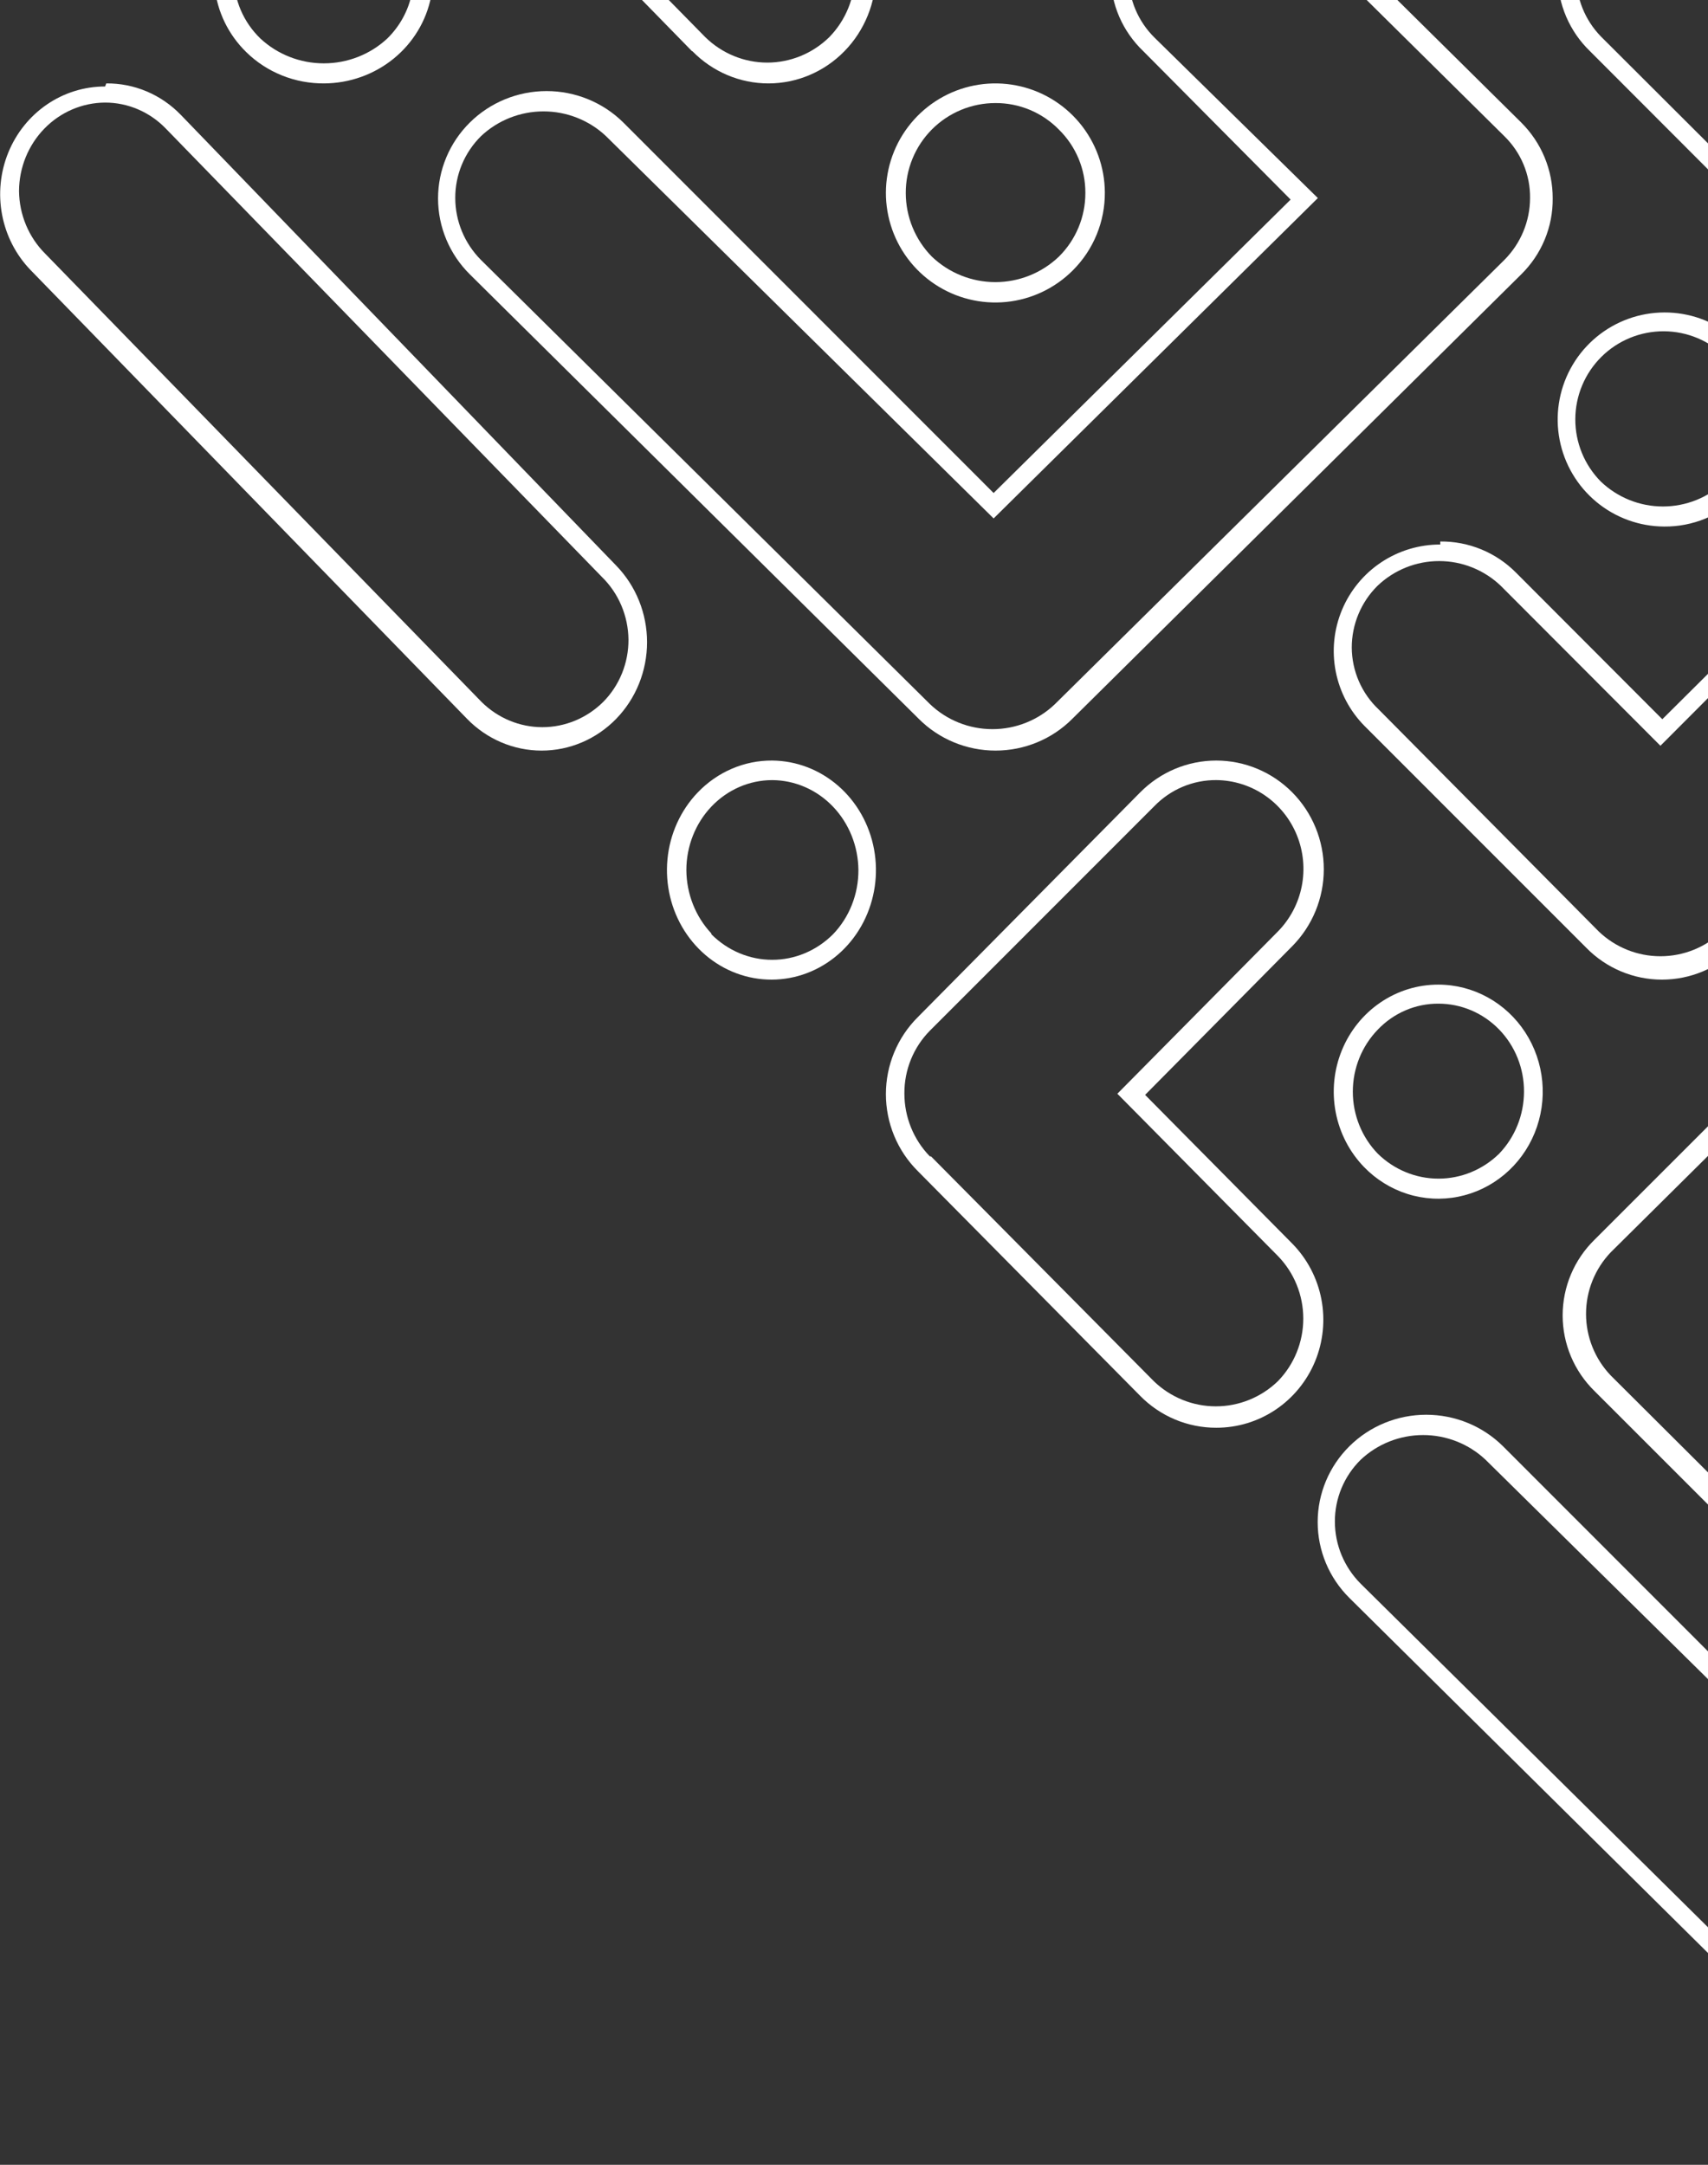
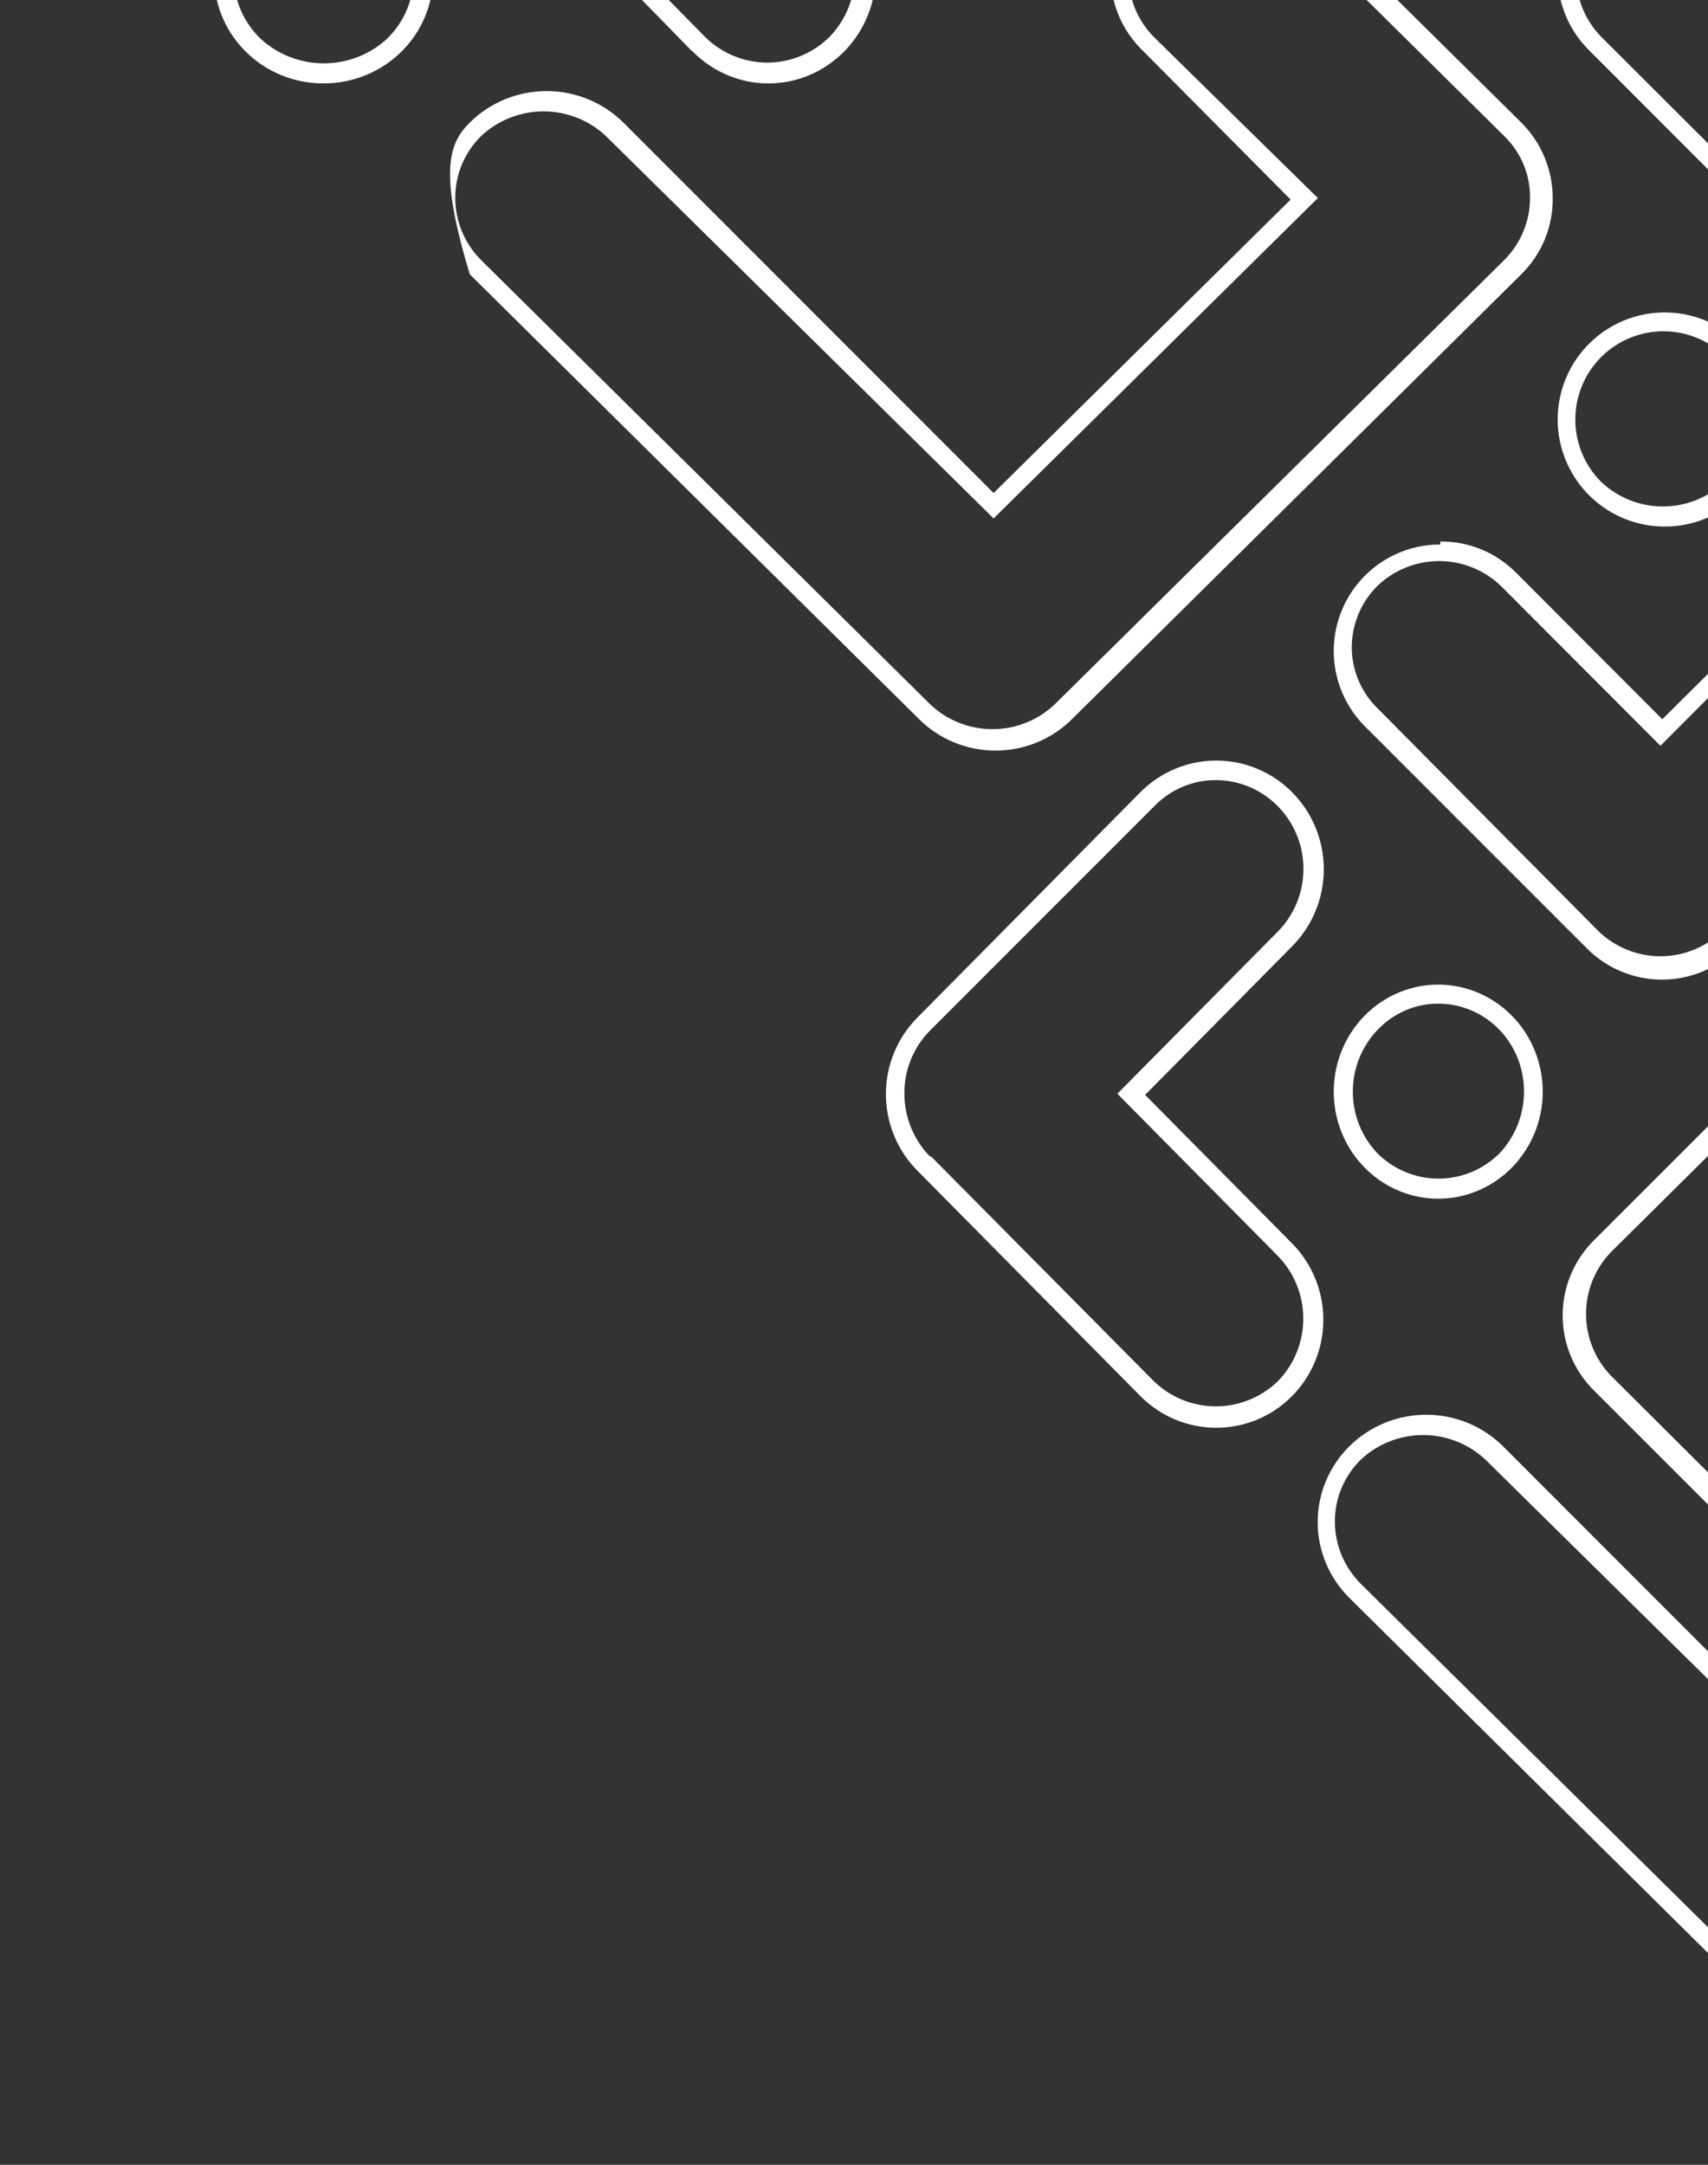
<svg xmlns="http://www.w3.org/2000/svg" width="400" height="507" viewBox="0 0 400 507" fill="none">
  <rect x="0" y="0" width="400" height="507" fill="#333333" stroke="none" />
  <g clip-path="url(#clip0_29_862)">
    <path d="M57.684 12.219C53.486 8.127 50.869 2.74 50.276 -3.027C49.683 -8.793 51.151 -14.583 54.432 -19.41C57.712 -24.237 62.601 -27.803 68.267 -29.503C73.934 -31.202 80.027 -30.93 85.511 -28.731C90.995 -26.532 95.53 -22.544 98.346 -17.444C101.161 -12.344 102.083 -6.448 100.953 -0.758C99.824 4.931 96.714 10.062 92.152 13.762C87.59 17.462 81.858 19.502 75.931 19.535C72.545 19.564 69.187 18.932 66.053 17.675C62.92 16.419 60.075 14.564 57.684 12.219ZM90.712 9.007C93.647 6.125 95.644 2.459 96.452 -1.531C97.26 -5.521 96.843 -9.655 95.253 -13.414C93.663 -17.172 90.971 -20.386 87.517 -22.652C84.062 -24.917 79.999 -26.133 75.84 -26.145C70.258 -26.121 64.911 -23.942 60.964 -20.082C57.016 -16.222 54.788 -10.994 54.764 -5.535C54.762 -2.83 55.31 -0.152 56.375 2.345C57.44 4.841 59.001 7.106 60.968 9.007C64.974 12.749 70.3 14.836 75.84 14.836C81.379 14.836 86.706 12.749 90.712 9.007Z" fill="white" />
    <path d="M162.062 11.989L109.978 -41.31C107.622 -43.69 105.755 -46.528 104.486 -49.657C103.217 -52.786 102.572 -56.144 102.589 -59.532C102.613 -66.364 105.268 -72.911 109.978 -77.753C112.3 -80.177 115.07 -82.103 118.128 -83.418C121.185 -84.733 124.468 -85.41 127.785 -85.41C131.101 -85.41 134.385 -84.733 137.442 -83.418C140.5 -82.103 143.27 -80.177 145.591 -77.753L197.764 -24.455C202.487 -19.622 205.14 -13.068 205.14 -6.233C205.14 0.601 202.487 7.156 197.764 11.989C193.042 16.821 186.637 19.536 179.958 19.536C173.279 19.536 166.874 16.821 162.151 11.989H162.062ZM194.203 8.709C196.117 6.754 197.636 4.432 198.672 1.876C199.708 -0.68 200.241 -3.42 200.241 -6.188C200.241 -8.955 199.708 -11.695 198.672 -14.251C197.636 -16.807 196.117 -19.129 194.203 -21.084L141.852 -74.291C138.971 -77.228 135.303 -79.224 131.314 -80.028C127.324 -80.832 123.191 -80.407 119.436 -78.808C115.682 -77.209 112.476 -74.507 110.222 -71.044C107.968 -67.58 106.768 -63.511 106.773 -59.349C106.763 -56.599 107.294 -53.876 108.334 -51.34C109.374 -48.804 110.902 -46.509 112.827 -44.59L165.179 8.709C169.088 12.529 174.285 14.661 179.691 14.661C185.096 14.661 190.294 12.529 194.203 8.709Z" fill="white" />
-     <path d="M251.265 63.302C247.08 67.502 241.57 70.121 235.673 70.715C229.776 71.308 223.856 69.838 218.919 66.556C213.983 63.274 210.336 58.382 208.598 52.712C206.86 47.042 207.139 40.945 209.387 35.458C211.636 29.971 215.714 25.433 220.93 22.615C226.145 19.798 232.175 18.876 237.993 20.006C243.812 21.136 249.059 24.248 252.843 28.813C256.626 33.378 258.712 39.113 258.746 45.044C258.77 48.431 258.122 51.79 256.837 54.924C255.553 58.059 253.659 60.907 251.265 63.302ZM247.98 30.345C246.045 28.364 243.73 26.794 241.175 25.727C238.62 24.661 235.877 24.12 233.108 24.137C230.345 24.137 227.609 24.683 225.057 25.744C222.505 26.805 220.187 28.36 218.237 30.319C216.288 32.279 214.744 34.604 213.695 37.163C212.645 39.721 212.112 42.461 212.124 45.226C212.136 50.796 214.33 56.139 218.236 60.107C222.242 63.935 227.569 66.071 233.108 66.071C238.648 66.071 243.974 63.935 247.98 60.107C249.947 58.161 251.508 55.843 252.573 53.289C253.638 50.734 254.186 47.994 254.184 45.226C254.201 42.456 253.661 39.711 252.595 37.154C251.529 34.597 249.96 32.282 247.98 30.345Z" fill="white" />
-     <path d="M24.882 19.537C28.122 19.503 31.337 20.137 34.335 21.401C37.334 22.665 40.056 24.534 42.341 26.898L144.302 132.451C146.594 134.809 148.413 137.607 149.654 140.687C150.895 143.767 151.534 147.069 151.534 150.403C151.534 153.736 150.895 157.038 149.654 160.118C148.413 163.198 146.594 165.996 144.302 168.354C142.009 170.711 139.287 172.581 136.291 173.857C133.296 175.133 130.085 175.79 126.843 175.79C123.6 175.79 120.389 175.133 117.394 173.857C114.398 172.581 111.676 170.711 109.384 168.354L7.161 63.249C3.744 59.711 1.424 55.212 0.493 50.319C-0.438 45.426 0.062 40.36 1.93 35.759C3.799 31.159 6.951 27.23 10.989 24.471C15.028 21.712 19.771 20.245 24.62 20.256L24.882 19.537ZM10.565 59.389L112.788 164.405C116.611 168.189 121.711 170.303 127.017 170.303C132.324 170.303 137.424 168.189 141.246 164.405C143.14 162.501 144.642 160.224 145.662 157.71C146.682 155.197 147.199 152.498 147.182 149.774C147.15 147.034 146.585 144.328 145.521 141.815C144.456 139.303 142.914 137.035 140.984 135.144L38.849 30.129C36.988 28.194 34.772 26.658 32.33 25.61C29.887 24.562 27.266 24.023 24.62 24.025C19.279 24.049 14.163 26.241 10.386 30.124C6.609 34.007 4.477 39.267 4.455 44.759C4.485 47.491 5.041 50.191 6.09 52.701C7.138 55.212 8.659 57.485 10.565 59.389Z" fill="white" />
-     <path d="M260.105 -5.62C260.093 -8.934 260.749 -12.217 262.036 -15.277C263.324 -18.337 265.215 -21.111 267.601 -23.438C269.986 -25.765 272.818 -27.597 275.928 -28.827C279.039 -30.057 282.367 -30.66 285.716 -30.601C289.052 -30.635 292.361 -30.007 295.448 -28.755C298.535 -27.503 301.337 -25.652 303.689 -23.311L356.259 28.695C358.609 31.034 360.47 33.808 361.734 36.859C362.998 39.91 363.642 43.178 363.628 46.475C363.662 49.775 363.028 53.049 361.762 56.102C360.496 59.156 358.625 61.928 356.259 64.255L251.119 168.356C248.77 170.711 245.971 172.58 242.886 173.856C239.801 175.132 236.49 175.789 233.146 175.789C229.802 175.789 226.491 175.132 223.406 173.856C220.321 172.58 217.522 170.711 215.173 168.356L110.033 64.255C105.266 59.539 102.588 53.144 102.588 46.475C102.588 39.806 105.266 33.41 110.033 28.695C114.8 23.979 121.265 21.33 128.006 21.33C134.747 21.33 141.212 23.979 145.978 28.695L232.697 115.461L302.251 46.742L267.744 11.982C265.35 9.698 263.442 6.965 262.13 3.943C260.819 0.92 260.13 -2.331 260.105 -5.62ZM308.631 46.386L232.697 121.417L141.934 31.895C137.989 28.167 132.743 26.087 127.287 26.087C121.831 26.087 116.585 28.167 112.639 31.895C110.718 33.798 109.196 36.057 108.163 38.545C107.13 41.032 106.605 43.697 106.618 46.386C106.63 51.81 108.792 57.013 112.639 60.877L217.779 164.889C221.704 168.658 226.958 170.766 232.427 170.766C237.897 170.766 243.151 168.658 247.075 164.889L352.305 60.877C356.152 57.013 358.314 51.81 358.326 46.386C358.36 43.694 357.844 41.023 356.809 38.533C355.775 36.043 354.243 33.786 352.305 31.895L299.735 -20.111C297.82 -22.028 295.538 -23.549 293.024 -24.587C290.509 -25.624 287.812 -26.158 285.087 -26.156C279.589 -26.133 274.323 -23.962 270.435 -20.115C266.547 -16.269 264.352 -11.059 264.329 -5.62C264.327 -2.925 264.866 -0.256 265.915 2.231C266.964 4.719 268.502 6.975 270.439 8.87L308.631 46.386Z" fill="white" />
+     <path d="M260.105 -5.62C260.093 -8.934 260.749 -12.217 262.036 -15.277C263.324 -18.337 265.215 -21.111 267.601 -23.438C269.986 -25.765 272.818 -27.597 275.928 -28.827C279.039 -30.057 282.367 -30.66 285.716 -30.601C289.052 -30.635 292.361 -30.007 295.448 -28.755C298.535 -27.503 301.337 -25.652 303.689 -23.311L356.259 28.695C358.609 31.034 360.47 33.808 361.734 36.859C362.998 39.91 363.642 43.178 363.628 46.475C363.662 49.775 363.028 53.049 361.762 56.102C360.496 59.156 358.625 61.928 356.259 64.255L251.119 168.356C248.77 170.711 245.971 172.58 242.886 173.856C239.801 175.132 236.49 175.789 233.146 175.789C229.802 175.789 226.491 175.132 223.406 173.856C220.321 172.58 217.522 170.711 215.173 168.356L110.033 64.255C102.588 39.806 105.266 33.41 110.033 28.695C114.8 23.979 121.265 21.33 128.006 21.33C134.747 21.33 141.212 23.979 145.978 28.695L232.697 115.461L302.251 46.742L267.744 11.982C265.35 9.698 263.442 6.965 262.13 3.943C260.819 0.92 260.13 -2.331 260.105 -5.62ZM308.631 46.386L232.697 121.417L141.934 31.895C137.989 28.167 132.743 26.087 127.287 26.087C121.831 26.087 116.585 28.167 112.639 31.895C110.718 33.798 109.196 36.057 108.163 38.545C107.13 41.032 106.605 43.697 106.618 46.386C106.63 51.81 108.792 57.013 112.639 60.877L217.779 164.889C221.704 168.658 226.958 170.766 232.427 170.766C237.897 170.766 243.151 168.658 247.075 164.889L352.305 60.877C356.152 57.013 358.314 51.81 358.326 46.386C358.36 43.694 357.844 41.023 356.809 38.533C355.775 36.043 354.243 33.786 352.305 31.895L299.735 -20.111C297.82 -22.028 295.538 -23.549 293.024 -24.587C290.509 -25.624 287.812 -26.158 285.087 -26.156C279.589 -26.133 274.323 -23.962 270.435 -20.115C266.547 -16.269 264.352 -11.059 264.329 -5.62C264.327 -2.925 264.866 -0.256 265.915 2.231C266.964 4.719 268.502 6.975 270.439 8.87L308.631 46.386Z" fill="white" />
    <path d="M466.105 304.38C466.093 301.066 466.749 297.783 468.036 294.723C469.324 291.663 471.215 288.889 473.601 286.562C475.986 284.235 478.818 282.403 481.928 281.173C485.039 279.943 488.367 279.34 491.716 279.399C495.052 279.365 498.361 279.993 501.448 281.245C504.535 282.497 507.337 284.348 509.689 286.689L562.259 338.695C564.609 341.034 566.47 343.808 567.734 346.859C568.998 349.91 569.642 353.177 569.628 356.475C569.662 359.775 569.028 363.049 567.762 366.102C566.496 369.156 564.625 371.928 562.259 374.255L457.119 478.356C454.77 480.711 451.971 482.58 448.886 483.856C445.801 485.132 442.49 485.789 439.146 485.789C435.802 485.789 432.491 485.132 429.406 483.856C426.321 482.58 423.522 480.711 421.173 478.356L316.033 374.255C311.266 369.539 308.588 363.144 308.588 356.475C308.588 349.806 311.266 343.41 316.033 338.695C320.8 333.979 327.265 331.33 334.006 331.33C340.747 331.33 347.212 333.979 351.978 338.695L438.697 425.461L508.251 356.742L473.744 321.982C471.35 319.698 469.442 316.965 468.13 313.943C466.819 310.92 466.13 307.669 466.105 304.38ZM514.631 356.386L438.697 431.417L347.934 341.895C343.989 338.167 338.743 336.087 333.287 336.087C327.831 336.087 322.585 338.167 318.639 341.895C316.718 343.798 315.196 346.058 314.163 348.545C313.13 351.032 312.605 353.697 312.618 356.386C312.63 361.81 314.792 367.012 318.639 370.877L423.779 474.889C427.704 478.658 432.958 480.766 438.427 480.766C443.897 480.766 449.151 478.658 453.075 474.889L558.305 370.877C562.152 367.012 564.314 361.81 564.326 356.386C564.36 353.694 563.844 351.023 562.809 348.533C561.775 346.043 560.243 343.786 558.305 341.895L505.735 289.889C503.82 287.972 501.538 286.451 499.024 285.413C496.509 284.376 493.812 283.842 491.087 283.844C485.589 283.867 480.323 286.038 476.435 289.885C472.547 293.731 470.352 298.941 470.329 304.38C470.327 307.075 470.866 309.744 471.915 312.231C472.964 314.719 474.502 316.975 476.439 318.87L514.631 356.386Z" fill="white" />
    <path d="M336.879 230.595C340.905 230.604 344.866 231.63 348.413 233.583C351.959 235.535 354.98 238.354 357.208 241.789C359.436 245.224 360.803 249.169 361.187 253.274C361.571 257.38 360.96 261.519 359.409 265.325C357.858 269.131 355.414 272.486 352.294 275.093C349.175 277.699 345.475 279.478 341.524 280.269C337.573 281.061 333.493 280.842 329.644 279.632C325.795 278.421 322.298 276.257 319.461 273.331C316.052 269.814 313.737 265.342 312.809 260.478C311.88 255.615 312.379 250.579 314.243 246.006C316.107 241.433 319.252 237.528 323.281 234.785C327.31 232.042 332.042 230.584 336.879 230.595ZM322.683 270.208C326.507 273.949 331.591 276.037 336.879 276.037C342.167 276.037 347.251 273.949 351.075 270.208C354.803 266.33 356.898 261.109 356.91 255.665C356.921 252.963 356.412 250.285 355.41 247.785C354.409 245.285 352.935 243.012 351.074 241.098C349.213 239.183 347.001 237.663 344.565 236.626C342.129 235.589 339.517 235.056 336.879 235.056C334.236 235.039 331.618 235.567 329.179 236.61C326.74 237.652 324.531 239.187 322.683 241.123C318.928 244.985 316.82 250.214 316.82 255.665C316.82 261.116 318.928 266.345 322.683 270.208Z" fill="white" />
    <path d="M372.268 -233.153C374.595 -235.511 377.368 -237.376 380.422 -238.637C383.477 -239.898 386.751 -240.53 390.052 -240.496C393.35 -240.51 396.619 -239.869 399.671 -238.609C402.722 -237.349 405.497 -235.495 407.837 -233.153L563.628 -76.087C565.983 -73.746 567.854 -70.957 569.13 -67.883C570.406 -64.809 571.063 -61.51 571.063 -58.177C571.063 -54.845 570.406 -51.546 569.13 -48.471C567.854 -45.397 565.983 -42.608 563.628 -40.268L511.609 12.118C506.892 16.868 500.495 19.536 493.824 19.536C487.154 19.536 480.757 16.868 476.04 12.118C471.323 7.368 468.673 0.926 468.673 -5.792C468.673 -12.509 471.323 -18.951 476.04 -23.701L510.453 -58.267L372.268 -197.334C369.902 -199.669 368.022 -202.455 366.739 -205.531C365.456 -208.606 364.795 -211.908 364.795 -215.244C364.795 -218.58 365.456 -221.882 366.739 -224.957C368.022 -228.032 369.902 -230.819 372.268 -233.153ZM517.389 -58.267L479.775 -20.478C477.873 -18.561 476.368 -16.285 475.346 -13.78C474.323 -11.274 473.803 -8.59 473.817 -5.881C473.829 -0.418 475.968 4.823 479.775 8.715C483.676 12.38 488.818 14.41 494.153 14.393C499.489 14.377 504.617 12.314 508.496 8.625L560.605 -43.76C564.412 -47.652 566.551 -52.893 566.563 -58.356C566.576 -61.065 566.057 -63.749 565.034 -66.255C564.011 -68.76 562.506 -71.037 560.605 -72.953L404.457 -230.198C402.563 -232.131 400.306 -233.666 397.818 -234.714C395.33 -235.762 392.66 -236.301 389.963 -236.301C387.266 -236.301 384.596 -235.762 382.108 -234.714C379.62 -233.666 377.363 -232.131 375.469 -230.198C371.635 -226.321 369.483 -221.073 369.483 -215.602C369.483 -210.131 371.635 -204.883 375.469 -201.006L517.389 -58.267Z" fill="white" />
-     <path d="M180.843 178.122C186.498 178.165 191.963 180.258 196.311 184.047C200.66 187.836 203.622 193.087 204.695 198.906C205.768 204.726 204.886 210.755 202.198 215.97C199.51 221.184 195.183 225.263 189.951 227.511C184.72 229.76 178.907 230.04 173.5 228.304C168.094 226.568 163.428 222.923 160.295 217.989C157.162 213.055 155.756 207.135 156.315 201.237C156.874 195.339 159.365 189.826 163.363 185.635C165.657 183.231 168.383 181.329 171.384 180.039C174.385 178.749 177.6 178.098 180.843 178.122ZM166.597 218.801C170.434 222.643 175.537 224.787 180.843 224.787C186.15 224.787 191.252 222.643 195.09 218.801C196.981 216.835 198.48 214.493 199.5 211.914C200.521 209.335 201.042 206.568 201.033 203.776C200.987 198.186 198.843 192.84 195.064 188.896C191.285 184.952 186.176 182.727 180.843 182.703C175.512 182.703 170.399 184.923 166.629 188.875C162.859 192.827 160.741 198.187 160.741 203.776C160.775 209.334 162.876 214.658 166.597 218.618V218.801Z" fill="white" />
    <path d="M337.3 126.816C340.589 126.782 343.851 127.409 346.894 128.659C349.937 129.909 352.699 131.757 355.018 134.094L389.301 168.445L423.407 134.538C428.106 129.83 434.479 127.185 441.125 127.185C447.77 127.185 454.143 129.83 458.842 134.538C463.541 139.246 466.181 145.632 466.181 152.29C466.181 158.949 463.541 165.335 458.842 170.043L406.93 221.969C404.621 224.331 401.864 226.207 398.822 227.488C395.779 228.769 392.513 229.429 389.213 229.429C385.913 229.429 382.646 228.769 379.603 227.488C376.561 226.207 373.805 224.331 371.495 221.969L319.583 170.043C316.116 166.545 313.761 162.095 312.816 157.256C311.872 152.418 312.379 147.407 314.275 142.858C316.171 138.308 319.37 134.424 323.468 131.695C327.566 128.966 332.38 127.515 337.3 127.526V126.816ZM322.861 166.137L374.418 218.152C378.308 221.874 383.48 223.951 388.858 223.951C394.237 223.951 399.408 221.874 403.298 218.152L455.122 166.137C457.044 164.254 458.568 162.003 459.602 159.517C460.637 157.032 461.162 154.362 461.145 151.669C461.146 148.981 460.616 146.319 459.586 143.836C458.557 141.353 457.048 139.099 455.146 137.202C453.245 135.305 450.988 133.803 448.506 132.782C446.024 131.762 443.365 131.242 440.682 131.254C435.277 131.266 430.093 133.401 426.242 137.201L388.858 174.659L351.474 137.201C347.585 133.479 342.413 131.402 337.035 131.402C331.656 131.402 326.484 133.479 322.595 137.201C320.685 139.093 319.169 141.346 318.135 143.83C317.101 146.313 316.569 148.978 316.571 151.669C316.589 154.382 317.155 157.062 318.236 159.549C319.317 162.036 320.89 164.277 322.861 166.137Z" fill="white" />
    <path d="M468.573 256.155C468.607 259.443 467.98 262.705 466.73 265.748C465.48 268.791 463.632 271.553 461.294 273.872L426.943 308.155L460.851 342.261C465.559 346.96 468.204 353.334 468.204 359.979C468.204 366.624 465.559 372.997 460.851 377.696C456.142 382.395 449.757 385.035 443.098 385.035C436.44 385.035 430.054 382.395 425.346 377.696L373.42 325.784C371.058 323.475 369.182 320.718 367.901 317.676C366.62 314.633 365.96 311.367 365.96 308.067C365.96 304.767 366.62 301.5 367.901 298.458C369.182 295.415 371.058 292.659 373.42 290.349L425.346 238.437C428.844 234.97 433.294 232.615 438.132 231.671C442.971 230.726 447.981 231.234 452.531 233.129C457.081 235.025 460.965 238.224 463.694 242.322C466.423 246.421 467.874 251.234 467.863 256.155L468.573 256.155ZM429.251 241.715L377.237 293.273C373.514 297.162 371.437 302.334 371.437 307.712C371.437 313.091 373.514 318.263 377.237 322.152L429.251 373.976C431.134 375.898 433.386 377.422 435.871 378.457C438.357 379.492 441.026 380.016 443.72 380C446.408 380 449.07 379.47 451.553 378.44C454.035 377.411 456.29 375.902 458.187 374.001C460.084 372.099 461.586 369.843 462.606 367.36C463.627 364.878 464.147 362.219 464.135 359.536C464.123 354.131 461.988 348.947 458.188 345.096L420.73 307.712L458.188 270.328C461.91 266.439 463.987 261.267 463.987 255.889C463.987 250.51 461.91 245.339 458.188 241.449C456.296 239.539 454.043 238.023 451.559 236.989C449.075 235.955 446.411 235.423 443.72 235.425C441.007 235.443 438.326 236.009 435.84 237.09C433.353 238.171 431.112 239.745 429.251 241.715Z" fill="white" />
    <path d="M389.707 123.315C383.915 123.282 378.313 121.242 373.855 117.542C369.397 113.842 366.357 108.711 365.254 103.022C364.15 97.332 365.051 91.436 367.802 86.336C370.554 81.236 374.986 77.248 380.345 75.049C385.704 72.851 391.659 72.578 397.197 74.277C402.734 75.977 407.512 79.543 410.718 84.37C413.924 89.197 415.359 94.987 414.779 100.753C414.2 106.52 411.642 111.907 407.54 115.999C405.206 118.348 402.426 120.206 399.363 121.462C396.3 122.719 393.017 123.349 389.707 123.315ZM404.241 83.703C400.386 79.81 395.144 77.609 389.668 77.584C384.192 77.559 378.93 79.712 375.039 83.569C371.149 87.426 368.95 92.671 368.925 98.15C368.9 103.63 371.051 108.895 374.906 112.787C378.821 116.529 384.026 118.616 389.44 118.616C394.853 118.616 400.058 116.529 403.973 112.787C407.853 108.96 410.06 103.751 410.11 98.3C410.16 92.849 408.05 87.6 404.241 83.703Z" fill="white" />
    <path d="M372.075 -23.361C374.384 -25.687 377.134 -27.526 380.163 -28.77C383.193 -30.014 386.441 -30.637 389.715 -30.604C392.986 -30.617 396.228 -29.985 399.255 -28.742C402.282 -27.5 405.034 -25.671 407.354 -23.361L458.949 28.307C461.255 30.63 463.081 33.386 464.322 36.417C465.563 39.449 466.195 42.695 466.181 45.971C466.191 50.877 464.75 55.676 462.039 59.761C459.327 63.847 455.467 67.037 450.947 68.927C446.426 70.817 441.447 71.323 436.64 70.381C431.832 69.44 427.411 67.092 423.935 63.635L372.34 11.967C369.976 9.682 368.091 6.948 366.795 3.924C365.5 0.901 364.82 -2.351 364.795 -5.641C364.771 -8.932 365.402 -12.194 366.652 -15.236C367.902 -18.279 369.746 -21.041 372.075 -23.361ZM426.757 60.279C430.629 63.983 435.778 66.049 441.133 66.049C446.488 66.049 451.637 63.983 455.509 60.279C457.413 58.398 458.925 56.156 459.957 53.685C460.988 51.213 461.52 48.561 461.52 45.883C461.52 43.204 460.988 40.552 459.957 38.081C458.925 35.609 457.413 33.368 455.509 31.486L403.914 -20.182C402.035 -22.088 399.797 -23.602 397.329 -24.636C394.861 -25.669 392.213 -26.201 389.538 -26.201C386.863 -26.201 384.215 -25.669 381.747 -24.636C379.279 -23.602 377.041 -22.088 375.162 -20.182C371.351 -16.397 369.186 -11.259 369.136 -5.884C369.087 -0.509 371.157 4.668 374.898 8.523L426.757 60.279Z" fill="white" />
    <path d="M267.019 185.579C271.744 180.804 278.151 178.122 284.832 178.122C291.513 178.122 297.92 180.804 302.644 185.579C307.369 190.354 310.023 196.829 310.023 203.582C310.023 210.334 307.369 216.81 302.644 221.585L268.177 256.421L302.644 291.257C306.13 294.805 308.498 299.317 309.447 304.224C310.397 309.131 309.887 314.213 307.981 318.826C306.074 323.44 302.858 327.38 298.738 330.147C294.618 332.915 289.779 334.386 284.832 334.375C281.522 334.382 278.243 333.726 275.185 332.443C272.127 331.161 269.352 329.278 267.019 326.904L214.918 274.244C212.559 271.891 210.686 269.088 209.408 265.998C208.129 262.907 207.471 259.591 207.471 256.241C207.471 252.891 208.129 249.575 209.408 246.485C210.686 243.394 212.559 240.591 214.918 238.238L267.019 185.579ZM218.035 270.824L270.226 323.483C274.136 327.258 279.335 329.364 284.743 329.364C290.15 329.364 295.35 327.258 299.26 323.483C303.078 319.574 305.219 314.303 305.219 308.81C305.219 303.318 303.078 298.046 299.26 294.138L261.676 256.151L299.26 218.164C302.12 215.262 304.068 211.571 304.86 207.554C305.651 203.536 305.252 199.372 303.71 195.584C302.169 191.796 299.555 188.552 296.197 186.259C292.838 183.967 288.885 182.728 284.832 182.698C282.13 182.681 279.451 183.214 276.957 184.266C274.463 185.318 272.204 186.866 270.315 188.819L217.768 241.389C215.864 243.315 214.356 245.603 213.332 248.121C212.308 250.64 211.787 253.338 211.801 256.061C211.789 261.584 213.933 266.889 217.768 270.824H218.035Z" fill="white" />
  </g>
  <defs>
    <clipPath id="clip0_29_862">
      <rect width="400" height="507" fill="white" transform="matrix(-1 0 0 1 400 0)" />
    </clipPath>
  </defs>
</svg>